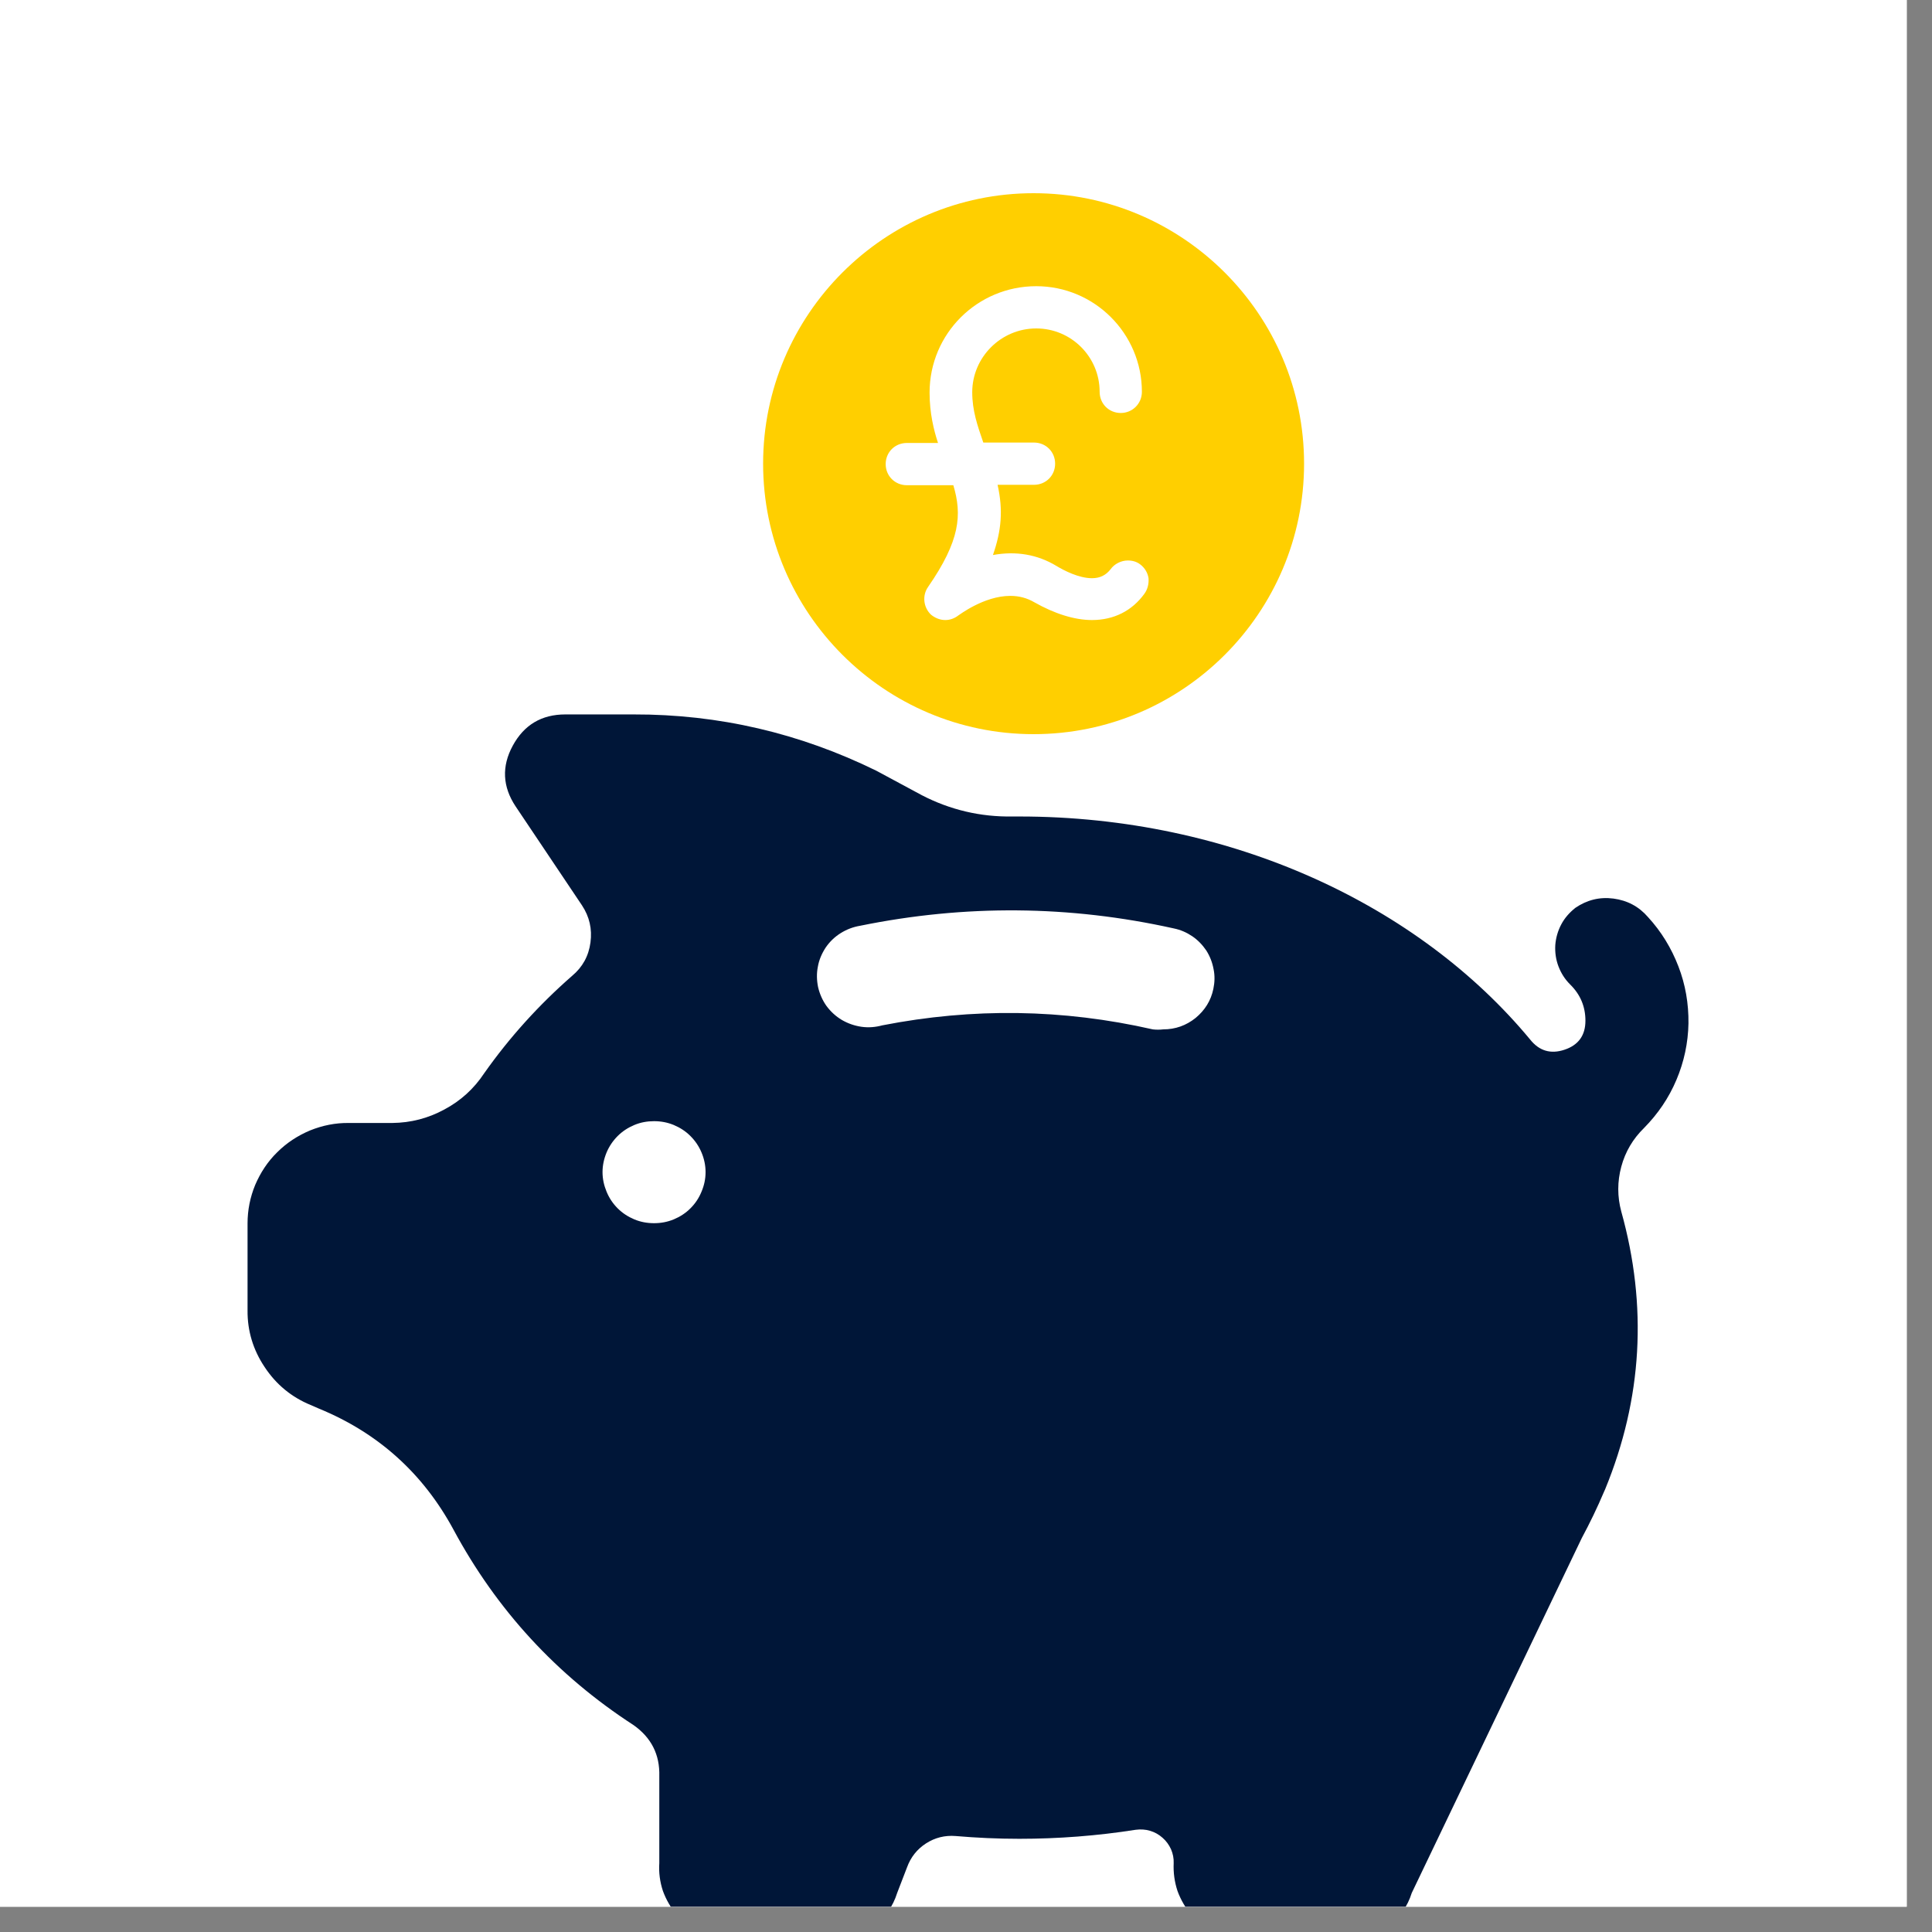
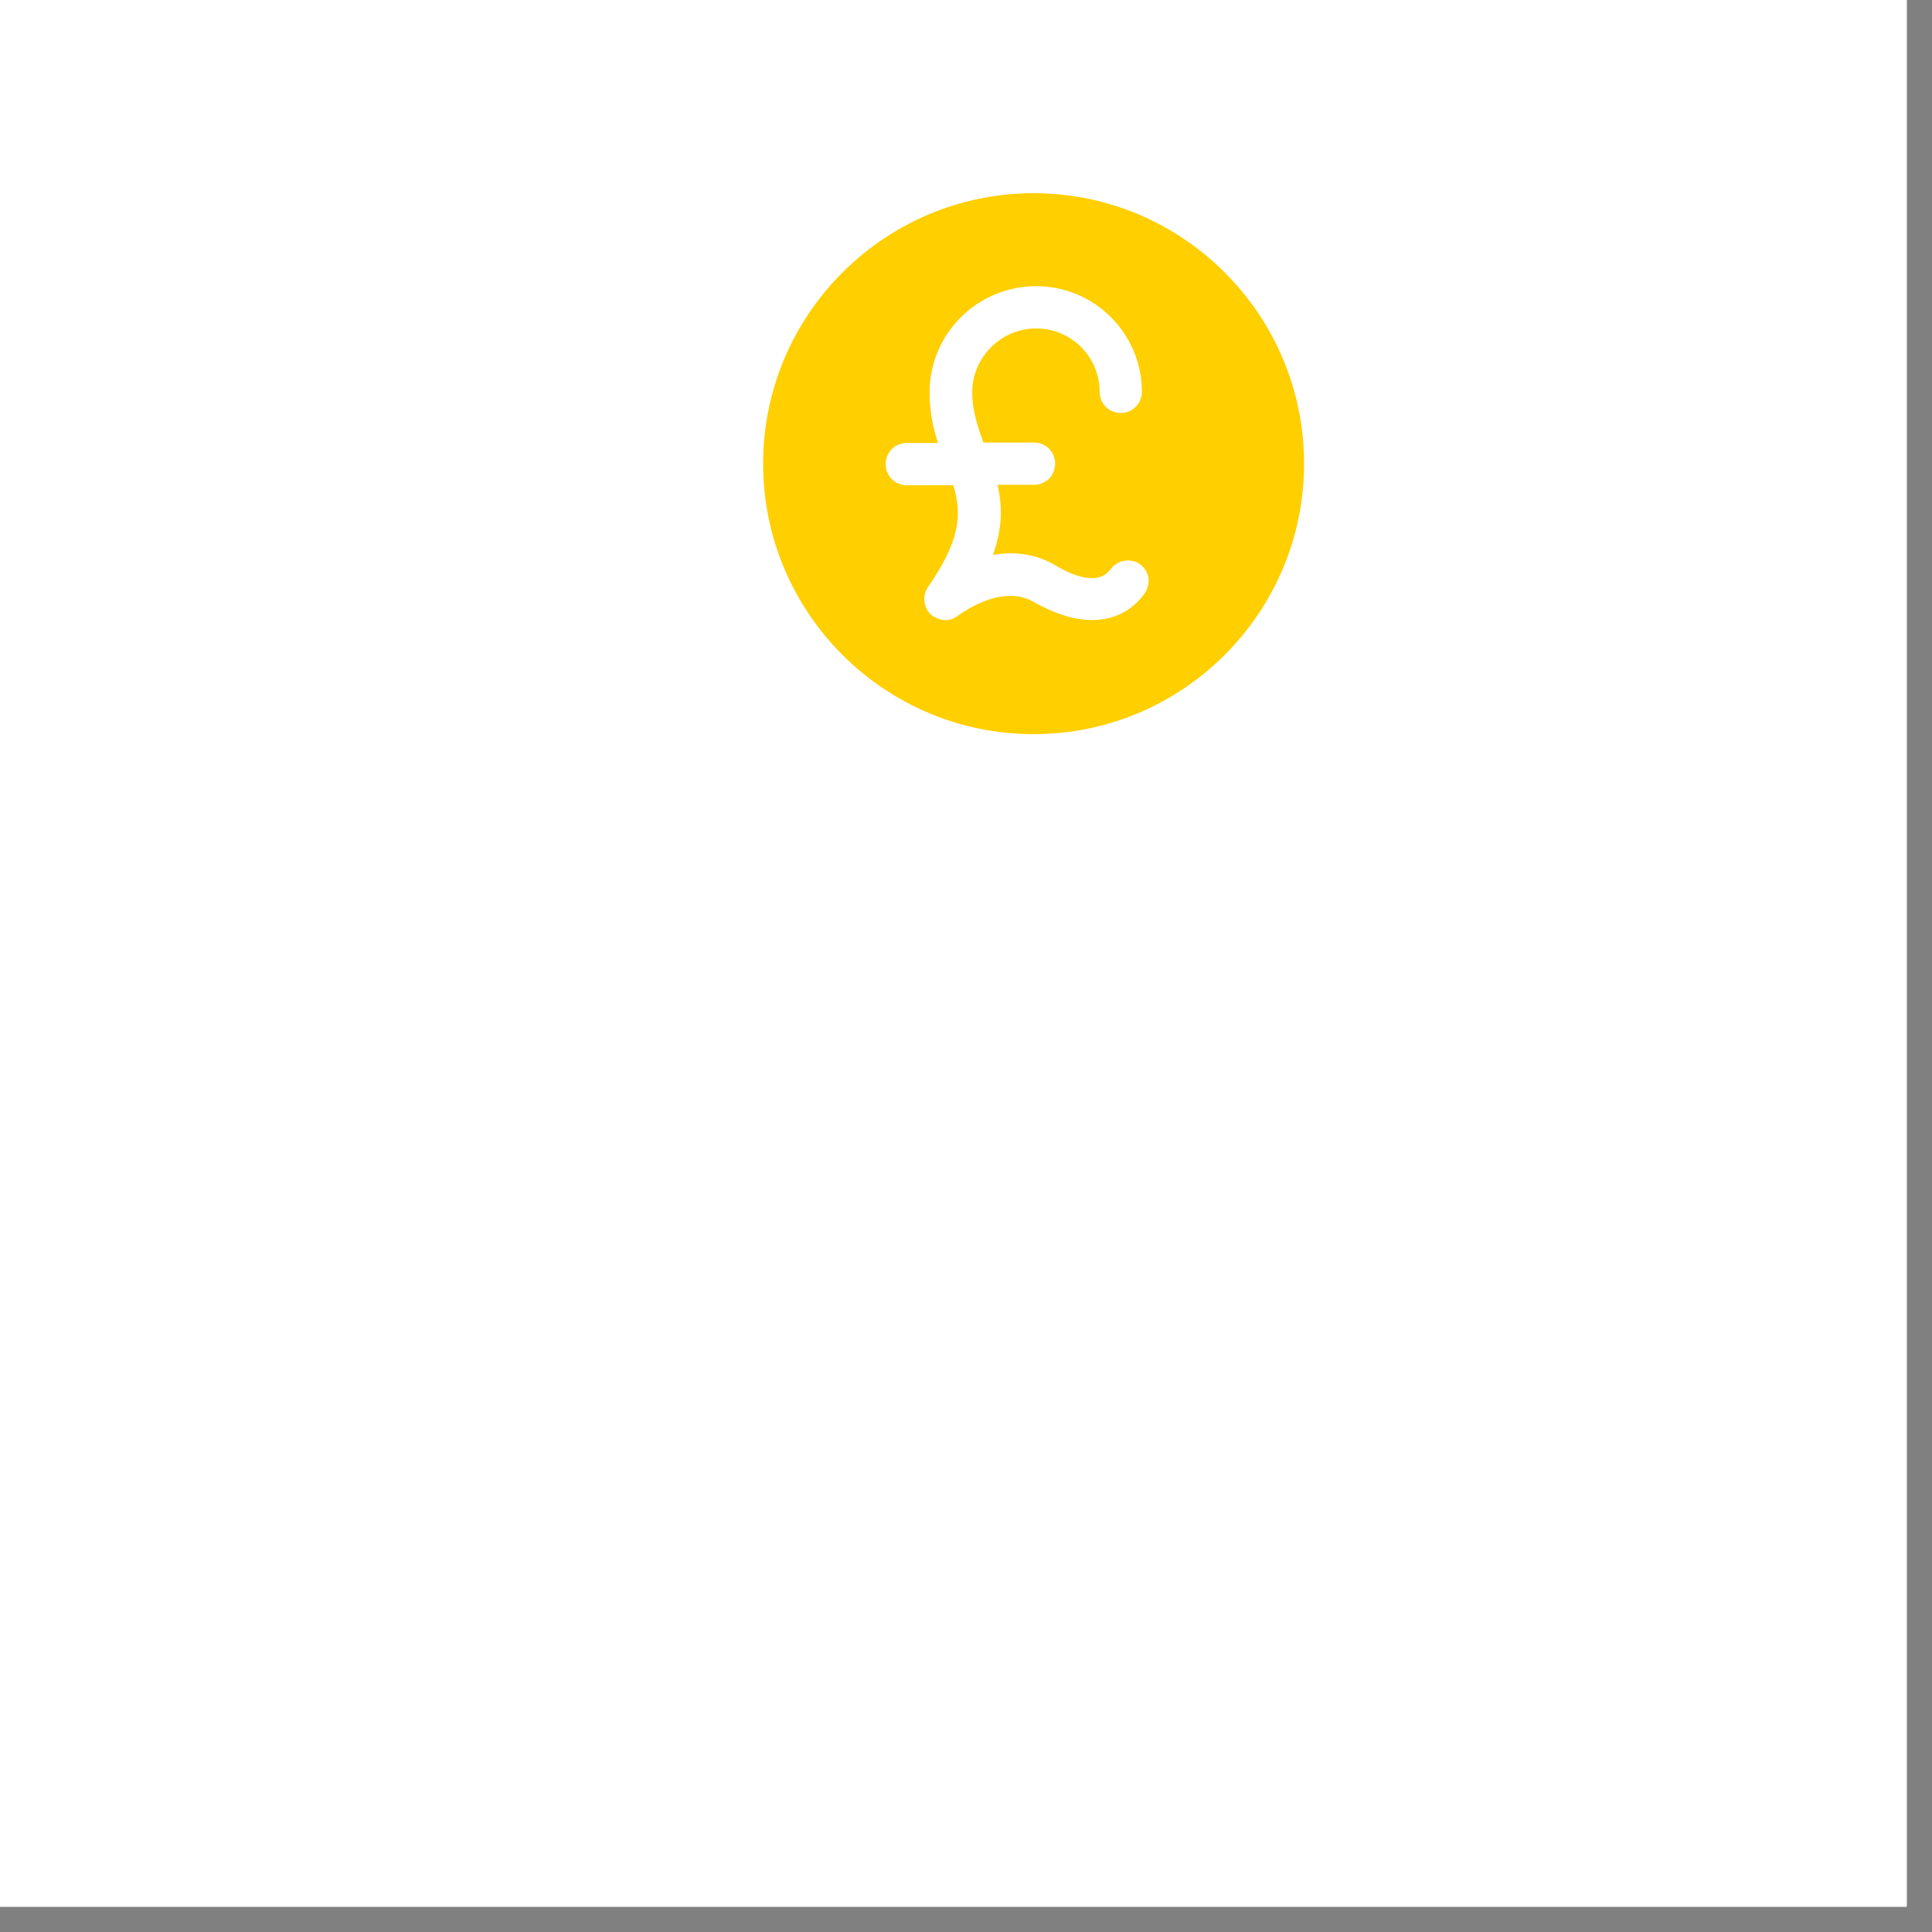
<svg xmlns="http://www.w3.org/2000/svg" width="37.5pt" height="37.5pt" viewBox="0 0 37.5 37.5" version="1.2">
  <rect x="0" y="0" width="37.5" height="37.5" fill="#808080" stroke="none" />
  <defs>
    <clipPath id="clip1">
      <path d="M 0 0 L 37.008 0 L 37.008 37.008 L 0 37.008 Z M 0 0 " />
    </clipPath>
    <clipPath id="clip2">
      <path d="M 4.688 13 L 33 13 L 33 37.008 L 4.688 37.008 Z M 4.688 13 " />
    </clipPath>
    <clipPath id="clip3">
      <path d="M 17 9.902 L 22 9.902 L 22 15 L 17 15 Z M 17 9.902 " />
    </clipPath>
    <clipPath id="clip4">
      <path d="M 14.812 3.75 L 25.312 3.75 L 25.312 14.25 L 14.812 14.25 Z M 14.812 3.75 " />
    </clipPath>
  </defs>
  <g id="surface1">
    <g clip-path="url(#clip1)" clip-rule="nonzero">
-       <path style=" stroke:none;fill-rule:nonzero;fill:rgb(100%,100%,100%);fill-opacity:1;" d="M 0 0 L 37.5 0 L 37.5 45 L 0 45 Z M 0 0 " />
+       <path style=" stroke:none;fill-rule:nonzero;fill:rgb(100%,100%,100%);fill-opacity:1;" d="M 0 0 L 37.5 0 L 37.5 45 L 0 45 Z " />
      <path style=" stroke:none;fill-rule:nonzero;fill:rgb(100%,100%,100%);fill-opacity:1;" d="M 0 0 L 37.5 0 L 37.5 37.5 L 0 37.5 Z M 0 0 " />
      <path style=" stroke:none;fill-rule:nonzero;fill:rgb(100%,100%,100%);fill-opacity:1;" d="M 0 0 L 37.5 0 L 37.5 37.5 L 0 37.5 Z M 0 0 " />
    </g>
    <g clip-path="url(#clip2)" clip-rule="nonzero">
-       <path style=" stroke:none;fill-rule:nonzero;fill:rgb(0.389%,8.629%,21.959%);fill-opacity:1;" d="M 30.578 17.621 C 30.465 17.711 30.371 17.816 30.305 17.941 C 30.238 18.066 30.199 18.203 30.188 18.344 C 30.18 18.484 30.199 18.625 30.25 18.758 C 30.301 18.891 30.375 19.008 30.477 19.109 C 30.676 19.305 30.773 19.539 30.773 19.812 C 30.773 20.098 30.637 20.285 30.367 20.375 C 30.098 20.465 29.875 20.398 29.699 20.176 C 27.543 17.574 23.906 15.848 19.785 15.848 L 19.656 15.848 C 19.031 15.859 18.441 15.719 17.891 15.434 L 17.012 14.961 C 15.523 14.23 13.953 13.863 12.297 13.867 L 10.973 13.867 C 10.512 13.867 10.172 14.07 9.953 14.473 C 9.734 14.875 9.754 15.27 10.008 15.652 L 11.297 17.574 C 11.441 17.793 11.496 18.031 11.461 18.293 C 11.426 18.555 11.309 18.77 11.105 18.941 C 10.461 19.504 9.891 20.133 9.398 20.832 C 9.199 21.133 8.941 21.367 8.625 21.535 C 8.309 21.707 7.973 21.793 7.613 21.797 L 6.773 21.797 C 6.512 21.793 6.262 21.844 6.02 21.941 C 5.777 22.043 5.562 22.184 5.379 22.367 C 5.195 22.547 5.055 22.762 4.953 23 C 4.855 23.238 4.805 23.488 4.805 23.746 L 4.805 25.434 C 4.801 25.832 4.914 26.203 5.137 26.535 C 5.359 26.871 5.656 27.117 6.027 27.27 L 6.188 27.34 C 7.34 27.812 8.211 28.598 8.801 29.688 C 9.641 31.25 10.805 32.516 12.297 33.484 C 12.641 33.727 12.809 34.055 12.797 34.477 L 12.797 36.164 C 12.785 36.348 12.809 36.527 12.867 36.703 C 12.93 36.875 13.02 37.031 13.141 37.172 C 13.262 37.309 13.406 37.422 13.57 37.504 C 13.734 37.586 13.91 37.637 14.094 37.652 L 16.215 37.652 C 16.492 37.641 16.742 37.551 16.961 37.387 C 17.18 37.219 17.332 37.004 17.414 36.742 L 17.605 36.246 C 17.676 36.051 17.797 35.895 17.973 35.781 C 18.148 35.668 18.34 35.621 18.547 35.637 C 18.957 35.672 19.367 35.691 19.785 35.691 C 20.543 35.691 21.297 35.633 22.043 35.516 C 22.137 35.504 22.23 35.508 22.32 35.535 C 22.414 35.562 22.496 35.609 22.566 35.672 C 22.637 35.734 22.691 35.809 22.73 35.895 C 22.766 35.98 22.785 36.07 22.781 36.164 C 22.773 36.348 22.797 36.527 22.855 36.703 C 22.918 36.875 23.008 37.031 23.129 37.172 C 23.25 37.309 23.391 37.422 23.559 37.504 C 23.723 37.586 23.898 37.637 24.082 37.652 L 26.203 37.652 C 26.48 37.641 26.73 37.551 26.949 37.387 C 27.168 37.219 27.32 37.004 27.402 36.742 L 30.703 29.852 C 30.859 29.562 31.004 29.262 31.133 28.957 L 31.156 28.906 C 31.879 27.145 31.98 25.348 31.469 23.516 C 31.391 23.227 31.391 22.934 31.469 22.645 C 31.547 22.355 31.695 22.105 31.91 21.895 C 32.18 21.621 32.391 21.312 32.539 20.961 C 32.688 20.609 32.766 20.242 32.773 19.863 C 32.777 19.48 32.715 19.113 32.578 18.758 C 32.441 18.402 32.246 18.082 31.988 17.801 C 31.809 17.594 31.586 17.477 31.316 17.441 C 31.047 17.406 30.801 17.469 30.578 17.621 Z M 12.695 23.742 C 12.562 23.742 12.434 23.719 12.312 23.668 C 12.191 23.617 12.082 23.547 11.988 23.453 C 11.895 23.359 11.824 23.254 11.773 23.129 C 11.723 23.008 11.695 22.883 11.695 22.75 C 11.695 22.621 11.723 22.492 11.773 22.371 C 11.824 22.25 11.895 22.145 11.988 22.051 C 12.082 21.957 12.191 21.887 12.312 21.836 C 12.434 21.785 12.562 21.762 12.695 21.762 C 12.828 21.762 12.953 21.785 13.078 21.836 C 13.199 21.887 13.309 21.957 13.402 22.051 C 13.496 22.145 13.566 22.25 13.617 22.371 C 13.668 22.492 13.695 22.621 13.695 22.75 C 13.695 22.883 13.668 23.008 13.617 23.129 C 13.566 23.254 13.496 23.359 13.402 23.453 C 13.309 23.547 13.199 23.617 13.078 23.668 C 12.953 23.719 12.828 23.742 12.695 23.742 Z M 23.551 19.195 C 23.504 19.422 23.387 19.609 23.207 19.758 C 23.023 19.906 22.812 19.98 22.578 19.98 C 22.512 19.988 22.441 19.988 22.375 19.98 C 20.629 19.582 18.879 19.559 17.125 19.902 C 16.992 19.938 16.859 19.949 16.723 19.93 C 16.586 19.91 16.461 19.867 16.34 19.797 C 16.223 19.727 16.125 19.637 16.043 19.527 C 15.965 19.418 15.91 19.293 15.879 19.16 C 15.852 19.027 15.848 18.895 15.875 18.762 C 15.898 18.629 15.953 18.504 16.027 18.391 C 16.105 18.277 16.203 18.184 16.316 18.113 C 16.434 18.039 16.559 17.992 16.695 17.969 C 18.727 17.555 20.758 17.57 22.781 18.02 C 22.914 18.047 23.031 18.098 23.141 18.172 C 23.25 18.246 23.34 18.34 23.414 18.449 C 23.484 18.559 23.531 18.68 23.555 18.809 C 23.582 18.938 23.578 19.066 23.551 19.195 Z M 23.551 19.195 " />
-     </g>
+       </g>
    <g clip-path="url(#clip3)" clip-rule="nonzero">
-       <path style=" stroke:none;fill-rule:nonzero;fill:rgb(0.389%,8.629%,21.959%);fill-opacity:1;" d="M 21.633 12.086 C 21.633 12.379 21.578 12.656 21.465 12.926 C 21.355 13.191 21.195 13.43 20.988 13.633 C 20.781 13.836 20.543 13.996 20.273 14.105 C 20.004 14.219 19.723 14.273 19.434 14.273 C 19.141 14.273 18.859 14.219 18.59 14.105 C 18.32 13.996 18.082 13.836 17.875 13.633 C 17.668 13.43 17.508 13.191 17.398 12.926 C 17.285 12.656 17.23 12.379 17.23 12.086 C 17.23 11.797 17.285 11.52 17.398 11.25 C 17.508 10.984 17.668 10.746 17.875 10.543 C 18.082 10.336 18.32 10.18 18.59 10.07 C 18.859 9.957 19.141 9.902 19.434 9.902 C 19.723 9.902 20.004 9.957 20.273 10.07 C 20.543 10.18 20.781 10.336 20.988 10.543 C 21.195 10.746 21.355 10.984 21.465 11.25 C 21.578 11.52 21.633 11.797 21.633 12.086 Z M 21.633 12.086 " />
-     </g>
-     <path style=" stroke:none;fill-rule:nonzero;fill:rgb(100%,100%,100%);fill-opacity:1;" d="M 19.164 9.078 C 18.773 9.078 18.402 9.152 18.043 9.301 C 17.684 9.449 17.367 9.66 17.094 9.934 C 16.82 10.207 16.609 10.523 16.461 10.883 C 16.312 11.242 16.238 11.613 16.238 12.004 C 16.238 12.391 16.312 12.762 16.461 13.121 C 16.609 13.48 16.82 13.797 17.094 14.07 C 17.367 14.344 17.684 14.555 18.043 14.703 C 18.402 14.852 18.773 14.926 19.164 14.926 C 19.551 14.926 19.922 14.852 20.281 14.703 C 20.641 14.555 20.957 14.344 21.23 14.07 C 21.504 13.797 21.715 13.48 21.863 13.121 C 22.012 12.762 22.086 12.391 22.086 12.004 C 22.086 11.613 22.012 11.242 21.863 10.883 C 21.715 10.523 21.504 10.207 21.23 9.934 C 20.957 9.66 20.641 9.449 20.281 9.301 C 19.922 9.152 19.551 9.078 19.164 9.078 Z M 19.164 9.078 " />
+       </g>
    <g clip-path="url(#clip4)" clip-rule="nonzero">
      <path style=" stroke:none;fill-rule:nonzero;fill:rgb(100%,81.18%,0.389%);fill-opacity:1;" d="M 20.062 3.75 C 17.168 3.75 14.812 6.105 14.812 9 C 14.812 11.895 17.168 14.25 20.062 14.25 C 22.957 14.25 25.312 11.895 25.312 9 C 25.312 6.105 22.957 3.75 20.062 3.75 Z M 22.211 11.527 C 21.973 11.855 21.621 12.035 21.195 12.035 C 20.852 12.035 20.465 11.91 20.078 11.691 C 19.938 11.609 19.785 11.566 19.609 11.566 C 19.094 11.566 18.609 11.945 18.602 11.945 C 18.527 12.004 18.438 12.035 18.348 12.035 C 18.242 12.035 18.145 11.992 18.07 11.93 C 17.922 11.789 17.898 11.559 18.012 11.395 C 18.637 10.492 18.676 9.992 18.504 9.418 L 17.602 9.418 C 17.371 9.418 17.191 9.238 17.191 9.008 C 17.191 8.777 17.371 8.598 17.602 8.598 L 18.207 8.598 C 18.125 8.352 18.043 8.016 18.043 7.621 C 18.043 6.473 18.973 5.555 20.113 5.555 C 21.242 5.555 22.164 6.473 22.164 7.605 C 22.164 7.836 21.98 8.016 21.754 8.016 C 21.523 8.016 21.344 7.836 21.344 7.605 C 21.344 6.926 20.793 6.375 20.113 6.375 C 19.43 6.375 18.871 6.934 18.871 7.613 C 18.871 7.973 18.973 8.262 19.086 8.59 L 20.07 8.59 C 20.301 8.59 20.48 8.77 20.48 9 C 20.48 9.23 20.301 9.41 20.07 9.41 L 19.363 9.41 C 19.473 9.902 19.438 10.297 19.273 10.773 C 19.719 10.691 20.137 10.762 20.504 10.984 C 20.652 11.074 20.941 11.223 21.195 11.223 C 21.352 11.223 21.465 11.164 21.555 11.051 C 21.629 10.945 21.762 10.879 21.891 10.879 C 21.98 10.879 22.062 10.902 22.129 10.953 C 22.219 11.02 22.277 11.117 22.293 11.223 C 22.301 11.328 22.277 11.438 22.211 11.527 Z M 22.211 11.527 " />
    </g>
  </g>
</svg>